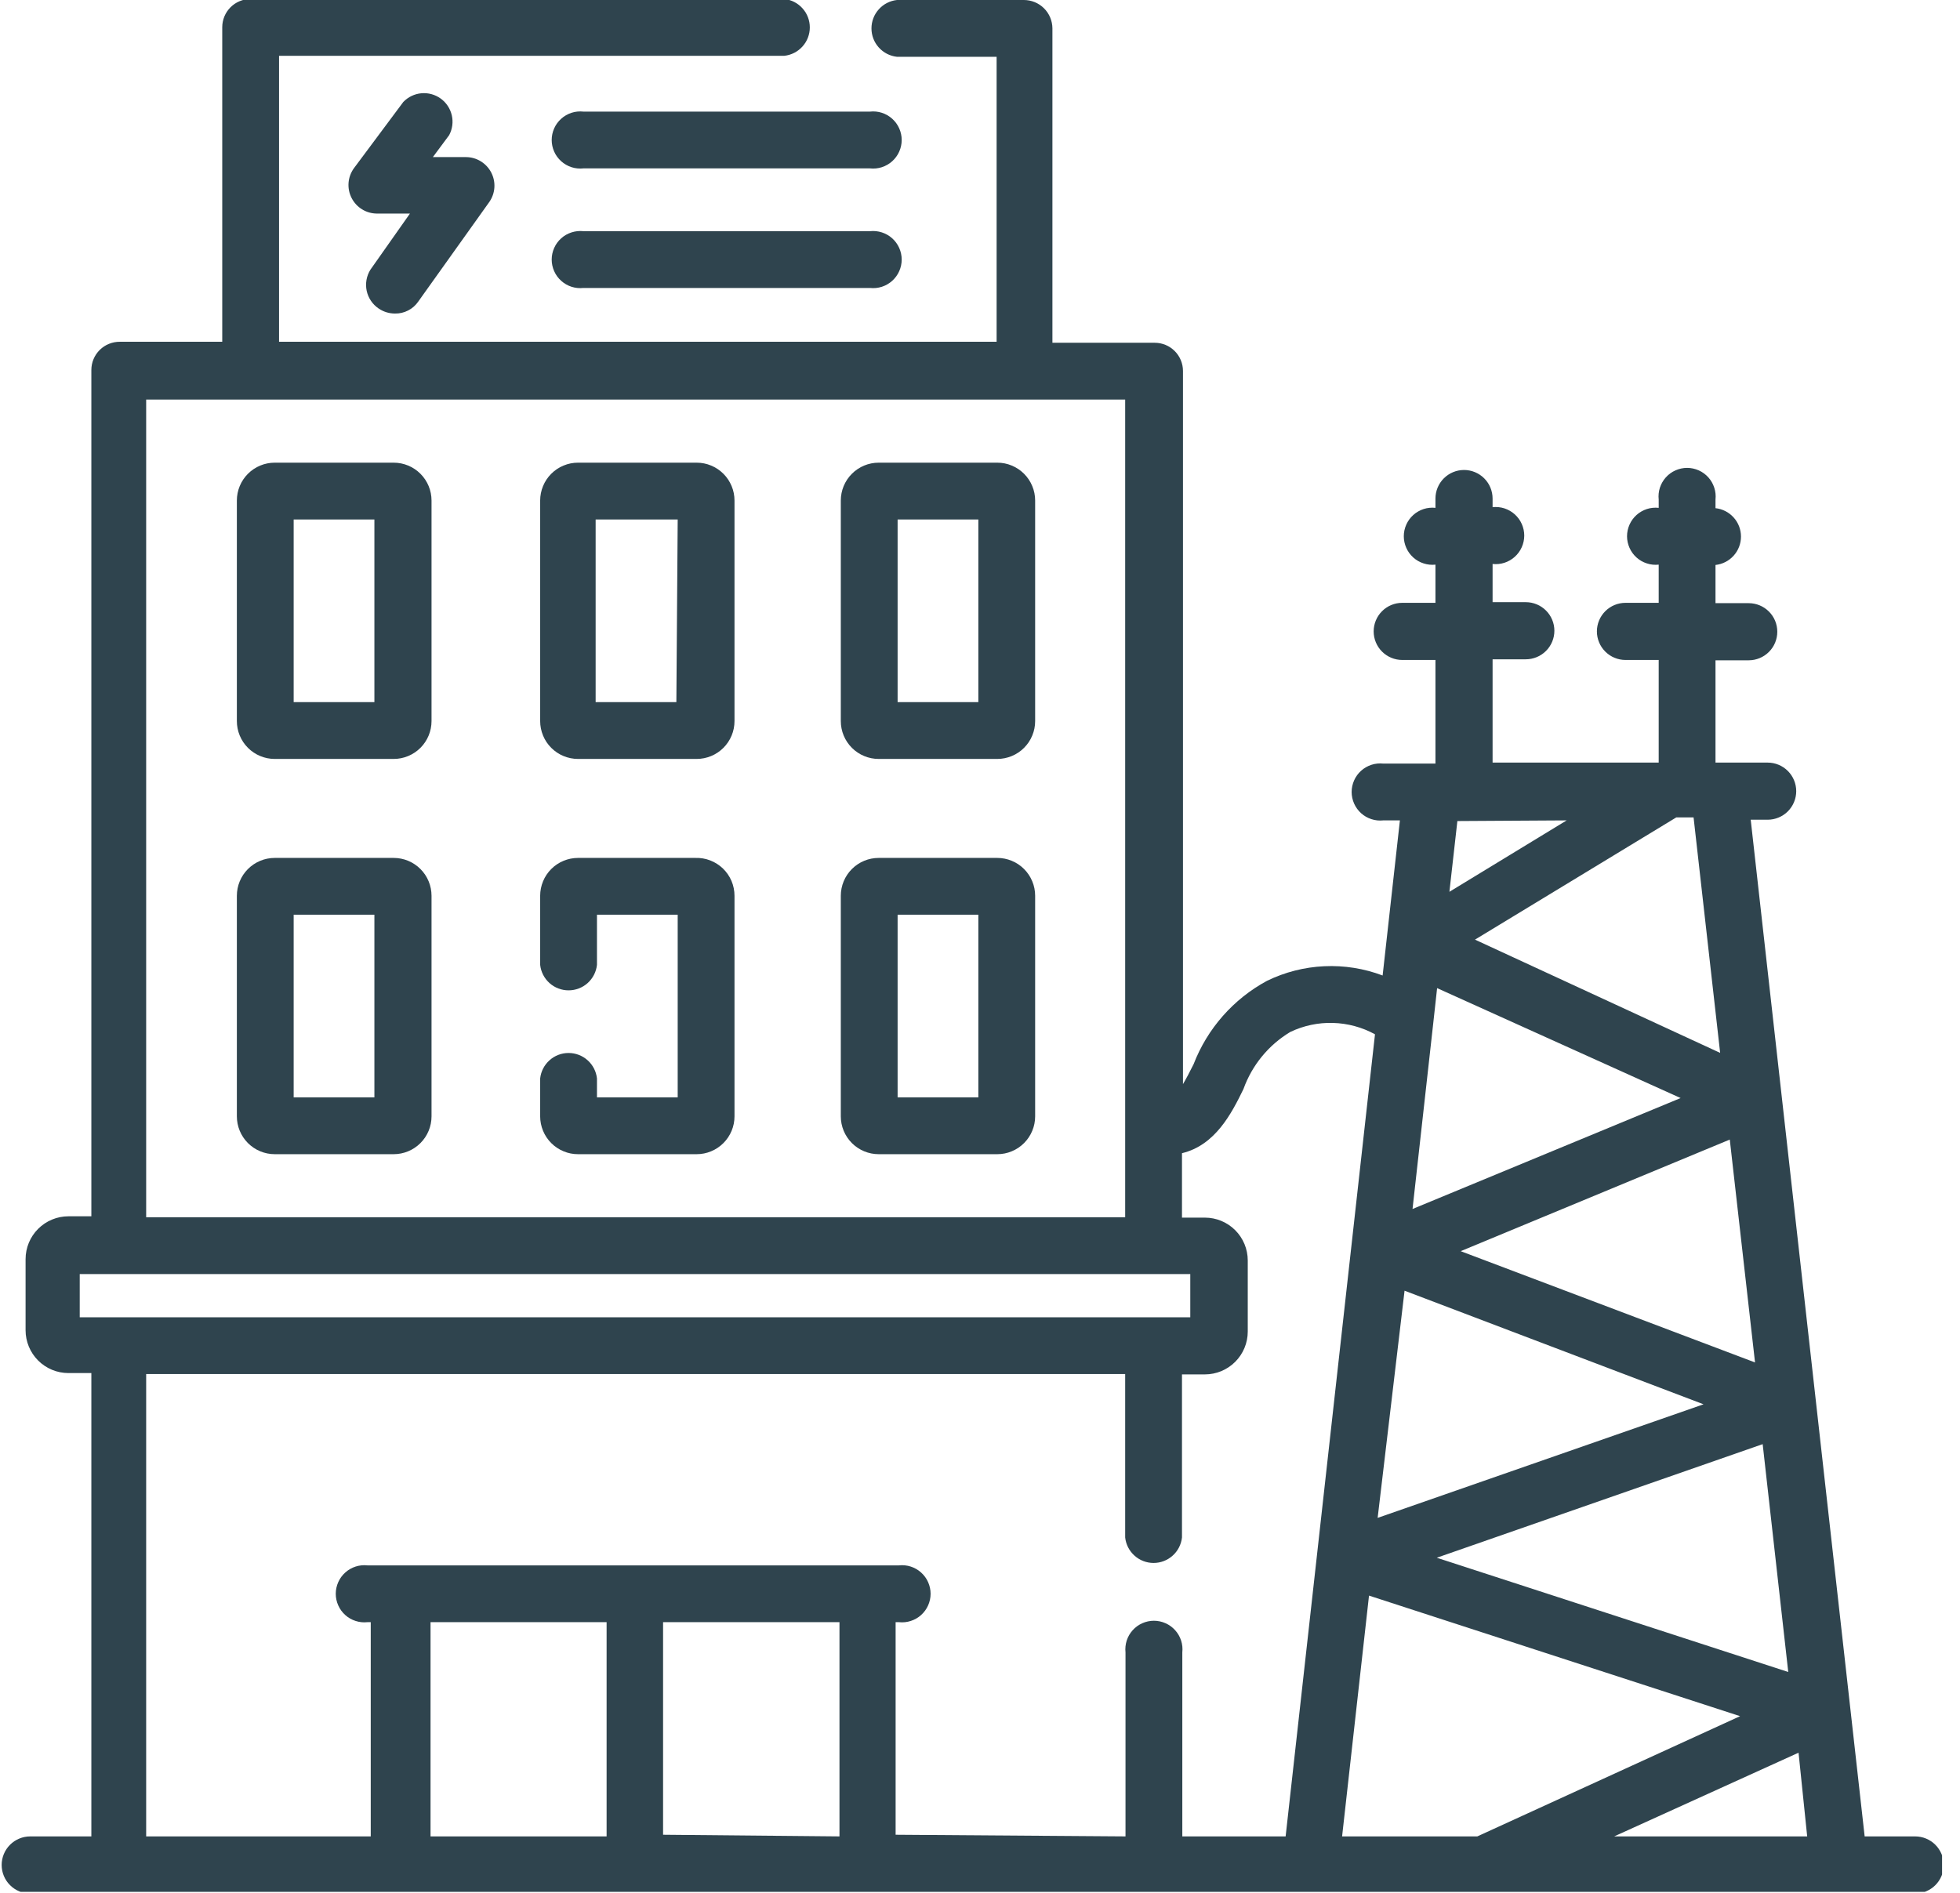
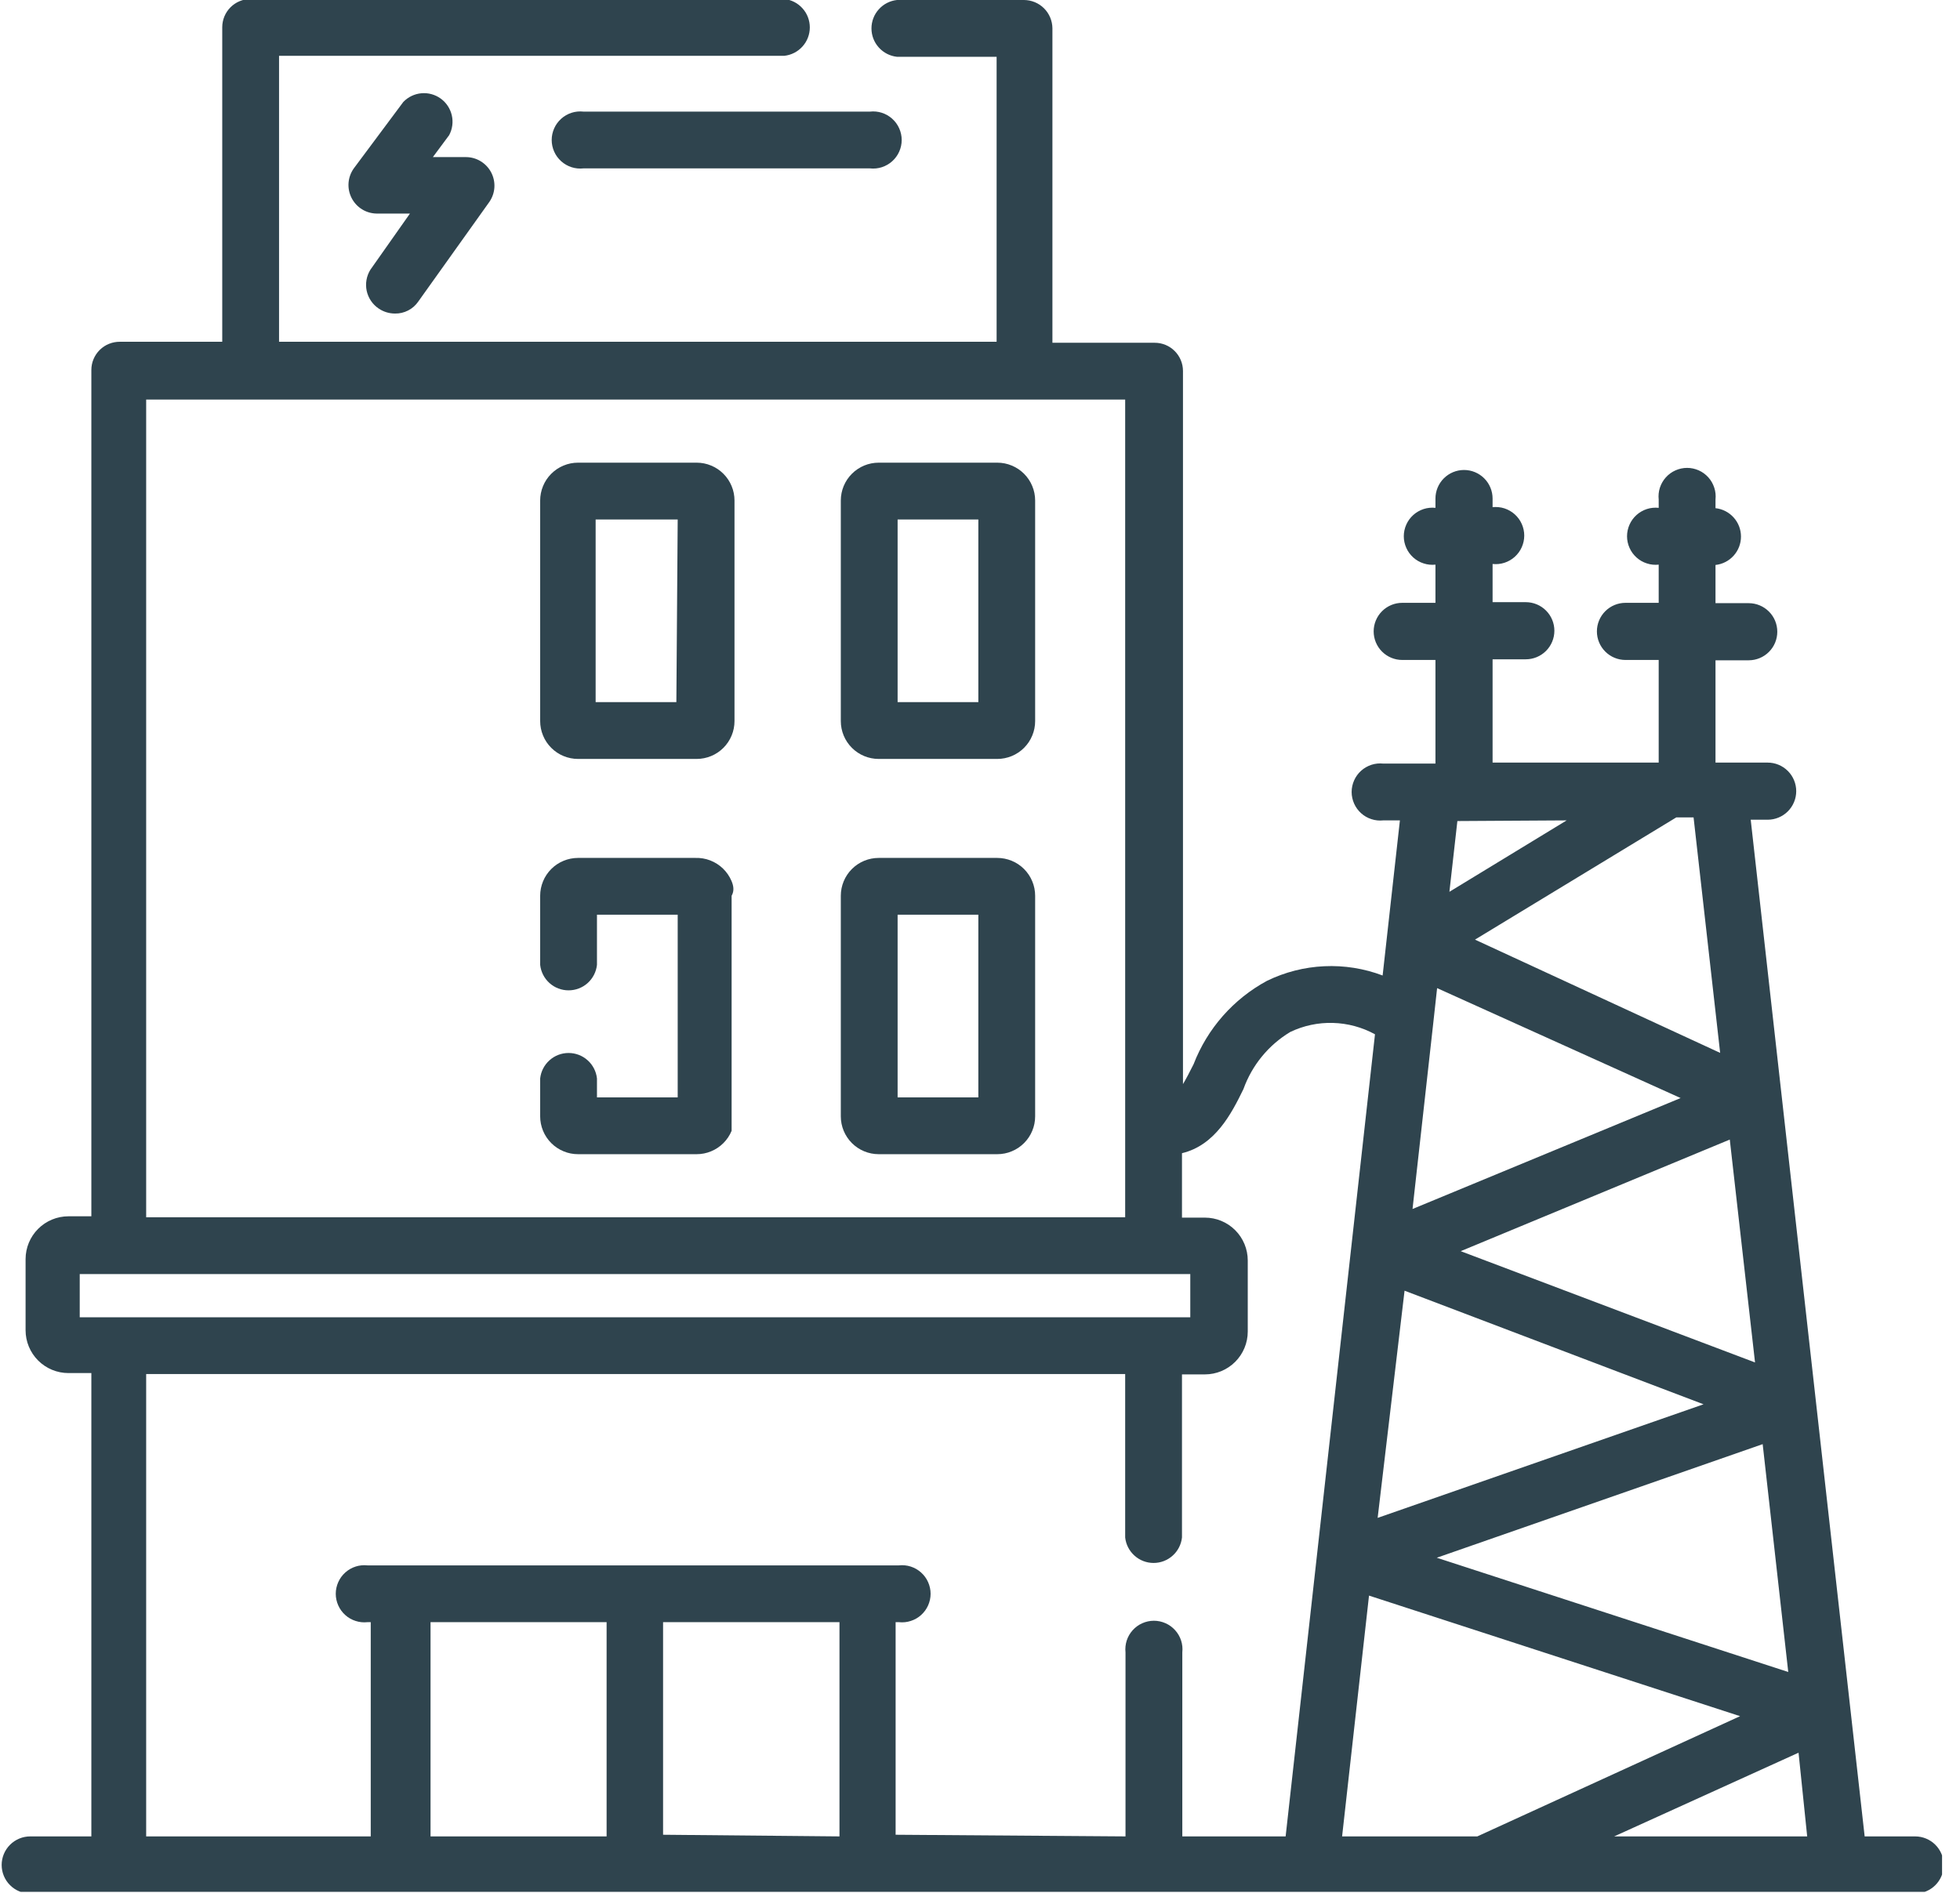
<svg xmlns="http://www.w3.org/2000/svg" width="59" height="57" viewBox="0 0 59 57" fill="none">
  <g clip-path="url(#clip0)">
    <path d="M57.6 55.29H56.13L52.7 24.68H53.21C53.438 24.68 53.657 24.589 53.818 24.428C53.979 24.267 54.07 24.048 54.07 23.82C54.07 23.592 53.979 23.373 53.818 23.212C53.657 23.051 53.438 22.96 53.21 22.96H51.64V19.88H52.64C52.868 19.88 53.087 19.789 53.248 19.628C53.41 19.467 53.5 19.248 53.5 19.02C53.5 18.792 53.41 18.573 53.248 18.412C53.087 18.251 52.868 18.16 52.64 18.16H51.64V17.01C51.851 16.987 52.046 16.887 52.187 16.729C52.329 16.572 52.407 16.367 52.407 16.155C52.407 15.943 52.329 15.738 52.187 15.581C52.046 15.423 51.851 15.323 51.64 15.3V15.04C51.653 14.92 51.641 14.799 51.603 14.684C51.566 14.569 51.506 14.463 51.425 14.373C51.344 14.283 51.246 14.211 51.136 14.162C51.025 14.113 50.906 14.087 50.785 14.087C50.664 14.087 50.545 14.113 50.435 14.162C50.324 14.211 50.226 14.283 50.145 14.373C50.064 14.463 50.004 14.569 49.966 14.684C49.929 14.799 49.917 14.92 49.93 15.04V15.29C49.81 15.277 49.688 15.289 49.574 15.326C49.459 15.364 49.353 15.424 49.263 15.505C49.173 15.586 49.101 15.684 49.052 15.795C49.003 15.905 48.977 16.024 48.977 16.145C48.977 16.266 49.003 16.385 49.052 16.495C49.101 16.606 49.173 16.704 49.263 16.785C49.353 16.866 49.459 16.927 49.574 16.963C49.688 17.001 49.81 17.013 49.93 17V18.15H48.93C48.702 18.15 48.483 18.241 48.322 18.402C48.161 18.563 48.07 18.782 48.07 19.01C48.07 19.238 48.161 19.457 48.322 19.618C48.483 19.779 48.702 19.87 48.93 19.87H49.93V22.96H44.93V19.85H45.93C46.158 19.85 46.377 19.759 46.538 19.598C46.699 19.437 46.79 19.218 46.79 18.99C46.79 18.762 46.699 18.543 46.538 18.382C46.377 18.221 46.158 18.13 45.93 18.13H44.93V16.98C45.05 16.993 45.172 16.981 45.286 16.944C45.401 16.907 45.507 16.846 45.597 16.765C45.687 16.684 45.759 16.586 45.808 16.475C45.857 16.365 45.883 16.246 45.883 16.125C45.883 16.004 45.857 15.885 45.808 15.775C45.759 15.664 45.687 15.566 45.597 15.485C45.507 15.404 45.401 15.344 45.286 15.306C45.172 15.269 45.05 15.257 44.93 15.27V15.01C44.93 14.782 44.839 14.563 44.678 14.402C44.517 14.241 44.298 14.15 44.07 14.15C43.842 14.15 43.623 14.241 43.462 14.402C43.301 14.563 43.21 14.782 43.21 15.01V15.29C43.09 15.277 42.969 15.289 42.854 15.326C42.739 15.364 42.633 15.424 42.543 15.505C42.453 15.586 42.381 15.684 42.332 15.795C42.283 15.905 42.257 16.024 42.257 16.145C42.257 16.266 42.283 16.385 42.332 16.495C42.381 16.606 42.453 16.704 42.543 16.785C42.633 16.866 42.739 16.927 42.854 16.963C42.969 17.001 43.09 17.013 43.21 17V18.15H42.21C41.982 18.15 41.763 18.241 41.602 18.402C41.441 18.563 41.35 18.782 41.35 19.01C41.35 19.238 41.441 19.457 41.602 19.618C41.763 19.779 41.982 19.87 42.21 19.87H43.21V22.99H41.64C41.52 22.977 41.398 22.989 41.284 23.026C41.169 23.064 41.063 23.124 40.973 23.205C40.883 23.286 40.811 23.384 40.762 23.495C40.713 23.605 40.687 23.724 40.687 23.845C40.687 23.966 40.713 24.085 40.762 24.195C40.811 24.306 40.883 24.404 40.973 24.485C41.063 24.566 41.169 24.627 41.284 24.663C41.398 24.701 41.52 24.713 41.64 24.7H42.14L41.62 29.37C41.06 29.158 40.462 29.063 39.864 29.091C39.265 29.118 38.679 29.268 38.14 29.53C37.128 30.077 36.344 30.967 35.93 32.04C35.8 32.3 35.7 32.49 35.61 32.64V11.17C35.61 10.944 35.52 10.728 35.361 10.569C35.202 10.409 34.985 10.32 34.76 10.32H31.68V0.85C31.677 0.624 31.586 0.407 31.425 0.248C31.264 0.089 31.046 -3.05623e-05 30.82 -1.52588e-05H27C26.789 0.023 26.594 0.123 26.453 0.281C26.311 0.438 26.233 0.643 26.233 0.855C26.233 1.067 26.311 1.272 26.453 1.429C26.594 1.587 26.789 1.687 27 1.71H30V10.29H8.4V1.68H23.61C23.821 1.657 24.016 1.557 24.157 1.399C24.299 1.242 24.377 1.037 24.377 0.825C24.377 0.613 24.299 0.408 24.157 0.251C24.016 0.093 23.821 -0.007 23.61 -0.03H7.54C7.315 -0.03 7.098 0.06 6.939 0.219C6.78 0.378 6.69 0.595 6.69 0.82V10.29H3.61C3.498 10.289 3.386 10.31 3.282 10.352C3.177 10.394 3.083 10.456 3.003 10.535C2.923 10.614 2.859 10.709 2.816 10.812C2.772 10.916 2.75 11.027 2.75 11.14V36.62H2.06C1.718 36.62 1.39 36.756 1.148 36.998C0.906 37.24 0.77 37.568 0.77 37.91V40.05C0.77 40.392 0.906 40.72 1.148 40.962C1.39 41.204 1.718 41.34 2.06 41.34H2.75V55.29H0.91C0.682 55.29 0.463 55.381 0.302 55.542C0.141 55.703 0.05 55.922 0.05 56.15C0.05 56.378 0.141 56.597 0.302 56.758C0.463 56.919 0.682 57.01 0.91 57.01H57.65C57.878 57.01 58.097 56.919 58.258 56.758C58.419 56.597 58.51 56.378 58.51 56.15C58.51 55.922 58.419 55.703 58.258 55.542C58.097 55.381 57.878 55.29 57.65 55.29H57.6ZM40.4 55.29L41.21 48.04L52.38 51.67L44.47 55.29H40.4ZM43.14 30.84L43.26 29.75L50.59 33.06L42.52 36.4L43.14 30.84ZM53.83 50.34L43.25 46.9L53.06 43.48L53.83 50.34ZM52.83 41.02L43.97 37.67L52.07 34.31L52.83 41.02ZM42.28 38.86L51.28 42.28L41.47 45.7L42.28 38.86ZM54.14 52.77L54.4 55.29H48.59L54.14 52.77ZM51.78 31.7L44.4 28.29L50.46 24.61H50.98L51.78 31.7ZM47.16 24.7L43.63 26.85L43.87 24.72L47.16 24.7ZM4.4 12.03H33.87V36.65H4.4V12.03ZM2.4 38.36H35.83V39.66H2.4V38.36ZM12.96 48.84H18.26V55.29H12.96V48.84ZM19.96 55.24V48.84H25.27V55.29L19.96 55.24ZM26.96 55.24V48.84H27.06C27.18 48.853 27.302 48.841 27.416 48.803C27.531 48.767 27.637 48.706 27.727 48.625C27.817 48.544 27.889 48.446 27.938 48.335C27.987 48.225 28.013 48.106 28.013 47.985C28.013 47.864 27.987 47.745 27.938 47.635C27.889 47.524 27.817 47.426 27.727 47.345C27.637 47.264 27.531 47.203 27.416 47.166C27.302 47.129 27.18 47.117 27.06 47.13H11.06C10.94 47.117 10.819 47.129 10.704 47.166C10.589 47.203 10.483 47.264 10.393 47.345C10.303 47.426 10.231 47.524 10.182 47.635C10.133 47.745 10.107 47.864 10.107 47.985C10.107 48.106 10.133 48.225 10.182 48.335C10.231 48.446 10.303 48.544 10.393 48.625C10.483 48.706 10.589 48.767 10.704 48.803C10.819 48.841 10.94 48.853 11.06 48.84H11.16V55.29H4.4V41.37H33.87V46.29C33.893 46.501 33.993 46.696 34.151 46.837C34.308 46.979 34.513 47.057 34.725 47.057C34.937 47.057 35.142 46.979 35.299 46.837C35.457 46.696 35.557 46.501 35.58 46.29V41.38H36.27C36.612 41.38 36.94 41.244 37.182 41.002C37.424 40.76 37.56 40.432 37.56 40.09V37.95C37.56 37.608 37.424 37.28 37.182 37.038C36.94 36.796 36.612 36.66 36.27 36.66H35.58V34.72C36.58 34.48 37.07 33.53 37.43 32.79C37.688 32.071 38.186 31.463 38.84 31.07C39.24 30.879 39.68 30.785 40.123 30.798C40.567 30.81 41.001 30.927 41.39 31.14L38.7 55.29H35.59V49.75C35.603 49.63 35.591 49.508 35.554 49.394C35.517 49.279 35.456 49.173 35.375 49.083C35.294 48.993 35.196 48.921 35.085 48.872C34.975 48.823 34.856 48.797 34.735 48.797C34.614 48.797 34.495 48.823 34.385 48.872C34.274 48.921 34.176 48.993 34.095 49.083C34.014 49.173 33.953 49.279 33.916 49.394C33.88 49.508 33.867 49.63 33.88 49.75V55.29L26.96 55.24Z" fill="#2F444E" />
    <path d="M11.4 9.29C11.545 9.388 11.715 9.44 11.89 9.44C12.027 9.443 12.163 9.411 12.285 9.348C12.408 9.286 12.512 9.193 12.59 9.08L14.73 6.08C14.819 5.952 14.872 5.801 14.882 5.645C14.892 5.489 14.859 5.333 14.787 5.194C14.715 5.055 14.606 4.939 14.473 4.857C14.34 4.775 14.187 4.731 14.03 4.73H13.03L13.52 4.07C13.618 3.887 13.647 3.674 13.6 3.471C13.553 3.269 13.435 3.09 13.267 2.968C13.098 2.846 12.891 2.789 12.684 2.808C12.477 2.827 12.284 2.92 12.14 3.07L10.65 5.07C10.559 5.198 10.504 5.349 10.492 5.505C10.48 5.662 10.512 5.819 10.583 5.959C10.654 6.099 10.762 6.218 10.896 6.301C11.029 6.384 11.183 6.428 11.34 6.43H12.34L11.15 8.12C11.032 8.309 10.992 8.537 11.038 8.756C11.085 8.974 11.215 9.166 11.4 9.29Z" fill="#2F444E" />
    <path d="M26.19 3.36H17.56C17.44 3.347 17.319 3.359 17.204 3.396C17.089 3.433 16.983 3.494 16.893 3.575C16.803 3.656 16.731 3.754 16.682 3.865C16.633 3.975 16.607 4.094 16.607 4.215C16.607 4.336 16.633 4.455 16.682 4.565C16.731 4.676 16.803 4.774 16.893 4.855C16.983 4.936 17.089 4.996 17.204 5.034C17.319 5.071 17.44 5.083 17.56 5.07H26.19C26.31 5.083 26.431 5.071 26.546 5.034C26.661 4.996 26.767 4.936 26.857 4.855C26.947 4.774 27.019 4.676 27.068 4.565C27.117 4.455 27.143 4.336 27.143 4.215C27.143 4.094 27.117 3.975 27.068 3.865C27.019 3.754 26.947 3.656 26.857 3.575C26.767 3.494 26.661 3.433 26.546 3.396C26.431 3.359 26.31 3.347 26.19 3.36Z" fill="#2F444E" />
-     <path d="M26.19 6.96H17.56C17.44 6.947 17.319 6.96 17.204 6.997C17.089 7.034 16.983 7.094 16.893 7.175C16.803 7.256 16.731 7.354 16.682 7.465C16.633 7.575 16.607 7.694 16.607 7.815C16.607 7.936 16.633 8.055 16.682 8.165C16.731 8.276 16.803 8.374 16.893 8.455C16.983 8.536 17.089 8.597 17.204 8.634C17.319 8.671 17.44 8.683 17.56 8.67H26.19C26.31 8.683 26.431 8.671 26.546 8.634C26.661 8.597 26.767 8.536 26.857 8.455C26.947 8.374 27.019 8.276 27.068 8.165C27.117 8.055 27.143 7.936 27.143 7.815C27.143 7.694 27.117 7.575 27.068 7.465C27.019 7.354 26.947 7.256 26.857 7.175C26.767 7.094 26.661 7.034 26.546 6.997C26.431 6.96 26.31 6.947 26.19 6.96Z" fill="#2F444E" />
-     <path d="M11.85 25.83H8.27C7.968 25.83 7.678 25.95 7.464 26.164C7.25 26.378 7.13 26.668 7.13 26.97V33.61C7.13 33.912 7.25 34.202 7.464 34.416C7.678 34.63 7.968 34.75 8.27 34.75H11.85C12.152 34.75 12.442 34.63 12.656 34.416C12.87 34.202 12.99 33.912 12.99 33.61V26.97C12.99 26.668 12.87 26.378 12.656 26.164C12.442 25.95 12.152 25.83 11.85 25.83ZM11.27 33.04H8.84V27.54H11.27V33.04Z" fill="#2F444E" />
    <path d="M30.02 25.83H26.45C26.148 25.83 25.858 25.95 25.644 26.164C25.43 26.378 25.31 26.668 25.31 26.97V33.61C25.31 33.912 25.43 34.202 25.644 34.416C25.858 34.63 26.148 34.75 26.45 34.75H30.02C30.17 34.75 30.318 34.721 30.456 34.663C30.595 34.606 30.72 34.522 30.826 34.416C30.932 34.31 31.016 34.185 31.073 34.046C31.131 33.908 31.16 33.76 31.16 33.61V26.97C31.16 26.82 31.131 26.672 31.073 26.534C31.016 26.395 30.932 26.27 30.826 26.164C30.72 26.058 30.595 25.974 30.456 25.917C30.318 25.86 30.17 25.83 30.02 25.83ZM29.45 33.04H27.02V27.54H29.45V33.04Z" fill="#2F444E" />
-     <path d="M11.85 13.93H8.27C7.968 13.93 7.678 14.05 7.464 14.264C7.25 14.478 7.13 14.768 7.13 15.07V21.71C7.13 22.012 7.25 22.302 7.464 22.516C7.678 22.73 7.968 22.85 8.27 22.85H11.85C12.152 22.85 12.442 22.73 12.656 22.516C12.87 22.302 12.99 22.012 12.99 21.71V15.07C12.99 14.768 12.87 14.478 12.656 14.264C12.442 14.05 12.152 13.93 11.85 13.93ZM11.27 21.14H8.84V15.64H11.27V21.14Z" fill="#2F444E" />
    <path d="M20.93 13.93H17.4C17.25 13.93 17.102 13.959 16.964 14.017C16.825 14.074 16.7 14.158 16.594 14.264C16.488 14.37 16.404 14.495 16.347 14.634C16.29 14.772 16.26 14.92 16.26 15.07V21.71C16.26 21.86 16.29 22.008 16.347 22.146C16.404 22.285 16.488 22.41 16.594 22.516C16.7 22.622 16.825 22.706 16.964 22.763C17.102 22.82 17.25 22.85 17.4 22.85H20.97C21.12 22.85 21.268 22.82 21.406 22.763C21.545 22.706 21.67 22.622 21.776 22.516C21.882 22.41 21.966 22.285 22.023 22.146C22.081 22.008 22.11 21.86 22.11 21.71V15.07C22.11 14.92 22.081 14.772 22.023 14.634C21.966 14.495 21.882 14.37 21.776 14.264C21.67 14.158 21.545 14.074 21.406 14.017C21.268 13.959 21.12 13.93 20.97 13.93H20.93ZM20.36 21.14H17.93V15.64H20.4L20.36 21.14Z" fill="#2F444E" />
    <path d="M30.02 13.93H26.45C26.148 13.93 25.858 14.05 25.644 14.264C25.43 14.478 25.31 14.768 25.31 15.07V21.71C25.31 22.012 25.43 22.302 25.644 22.516C25.858 22.73 26.148 22.85 26.45 22.85H30.02C30.17 22.85 30.318 22.82 30.456 22.763C30.595 22.706 30.72 22.622 30.826 22.516C30.932 22.41 31.016 22.285 31.073 22.146C31.131 22.008 31.16 21.86 31.16 21.71V15.07C31.16 14.92 31.131 14.772 31.073 14.634C31.016 14.495 30.932 14.37 30.826 14.264C30.72 14.158 30.595 14.074 30.456 14.017C30.318 13.959 30.17 13.93 30.02 13.93ZM29.45 21.14H27.02V15.64H29.45V21.14Z" fill="#2F444E" />
-     <path d="M20.93 25.83H17.4C17.25 25.83 17.102 25.86 16.964 25.917C16.825 25.974 16.7 26.058 16.594 26.164C16.488 26.27 16.404 26.395 16.347 26.534C16.29 26.672 16.26 26.82 16.26 26.97V29.05C16.283 29.261 16.383 29.456 16.541 29.598C16.698 29.739 16.903 29.817 17.115 29.817C17.327 29.817 17.532 29.739 17.689 29.598C17.847 29.456 17.947 29.261 17.97 29.05V27.54H20.4V33.04H17.97V32.47C17.947 32.259 17.847 32.064 17.689 31.923C17.532 31.781 17.327 31.703 17.115 31.703C16.903 31.703 16.698 31.781 16.541 31.923C16.383 32.064 16.283 32.259 16.26 32.47V33.61C16.26 33.76 16.29 33.908 16.347 34.046C16.404 34.185 16.488 34.31 16.594 34.416C16.7 34.522 16.825 34.606 16.964 34.663C17.102 34.721 17.25 34.75 17.4 34.75H20.97C21.12 34.75 21.268 34.721 21.406 34.663C21.545 34.606 21.67 34.522 21.776 34.416C21.882 34.31 21.966 34.185 22.023 34.046C22.081 33.908 22.11 33.76 22.11 33.61V26.97C22.11 26.817 22.079 26.665 22.02 26.524C21.96 26.383 21.872 26.256 21.762 26.149C21.652 26.043 21.521 25.96 21.378 25.905C21.236 25.85 21.083 25.825 20.93 25.83Z" fill="#2F444E" />
+     <path d="M20.93 25.83H17.4C17.25 25.83 17.102 25.86 16.964 25.917C16.825 25.974 16.7 26.058 16.594 26.164C16.488 26.27 16.404 26.395 16.347 26.534C16.29 26.672 16.26 26.82 16.26 26.97V29.05C16.283 29.261 16.383 29.456 16.541 29.598C16.698 29.739 16.903 29.817 17.115 29.817C17.327 29.817 17.532 29.739 17.689 29.598C17.847 29.456 17.947 29.261 17.97 29.05V27.54H20.4V33.04H17.97V32.47C17.947 32.259 17.847 32.064 17.689 31.923C17.532 31.781 17.327 31.703 17.115 31.703C16.903 31.703 16.698 31.781 16.541 31.923C16.383 32.064 16.283 32.259 16.26 32.47V33.61C16.26 33.76 16.29 33.908 16.347 34.046C16.404 34.185 16.488 34.31 16.594 34.416C16.7 34.522 16.825 34.606 16.964 34.663C17.102 34.721 17.25 34.75 17.4 34.75H20.97C21.12 34.75 21.268 34.721 21.406 34.663C21.545 34.606 21.67 34.522 21.776 34.416C21.882 34.31 21.966 34.185 22.023 34.046V26.97C22.11 26.817 22.079 26.665 22.02 26.524C21.96 26.383 21.872 26.256 21.762 26.149C21.652 26.043 21.521 25.96 21.378 25.905C21.236 25.85 21.083 25.825 20.93 25.83Z" fill="#2F444E" />
  </g>
  <defs>
    <clipPath id="clip0">
      <rect width="58.46" height="56.96" fill="white" />
    </clipPath>
  </defs>
</svg>